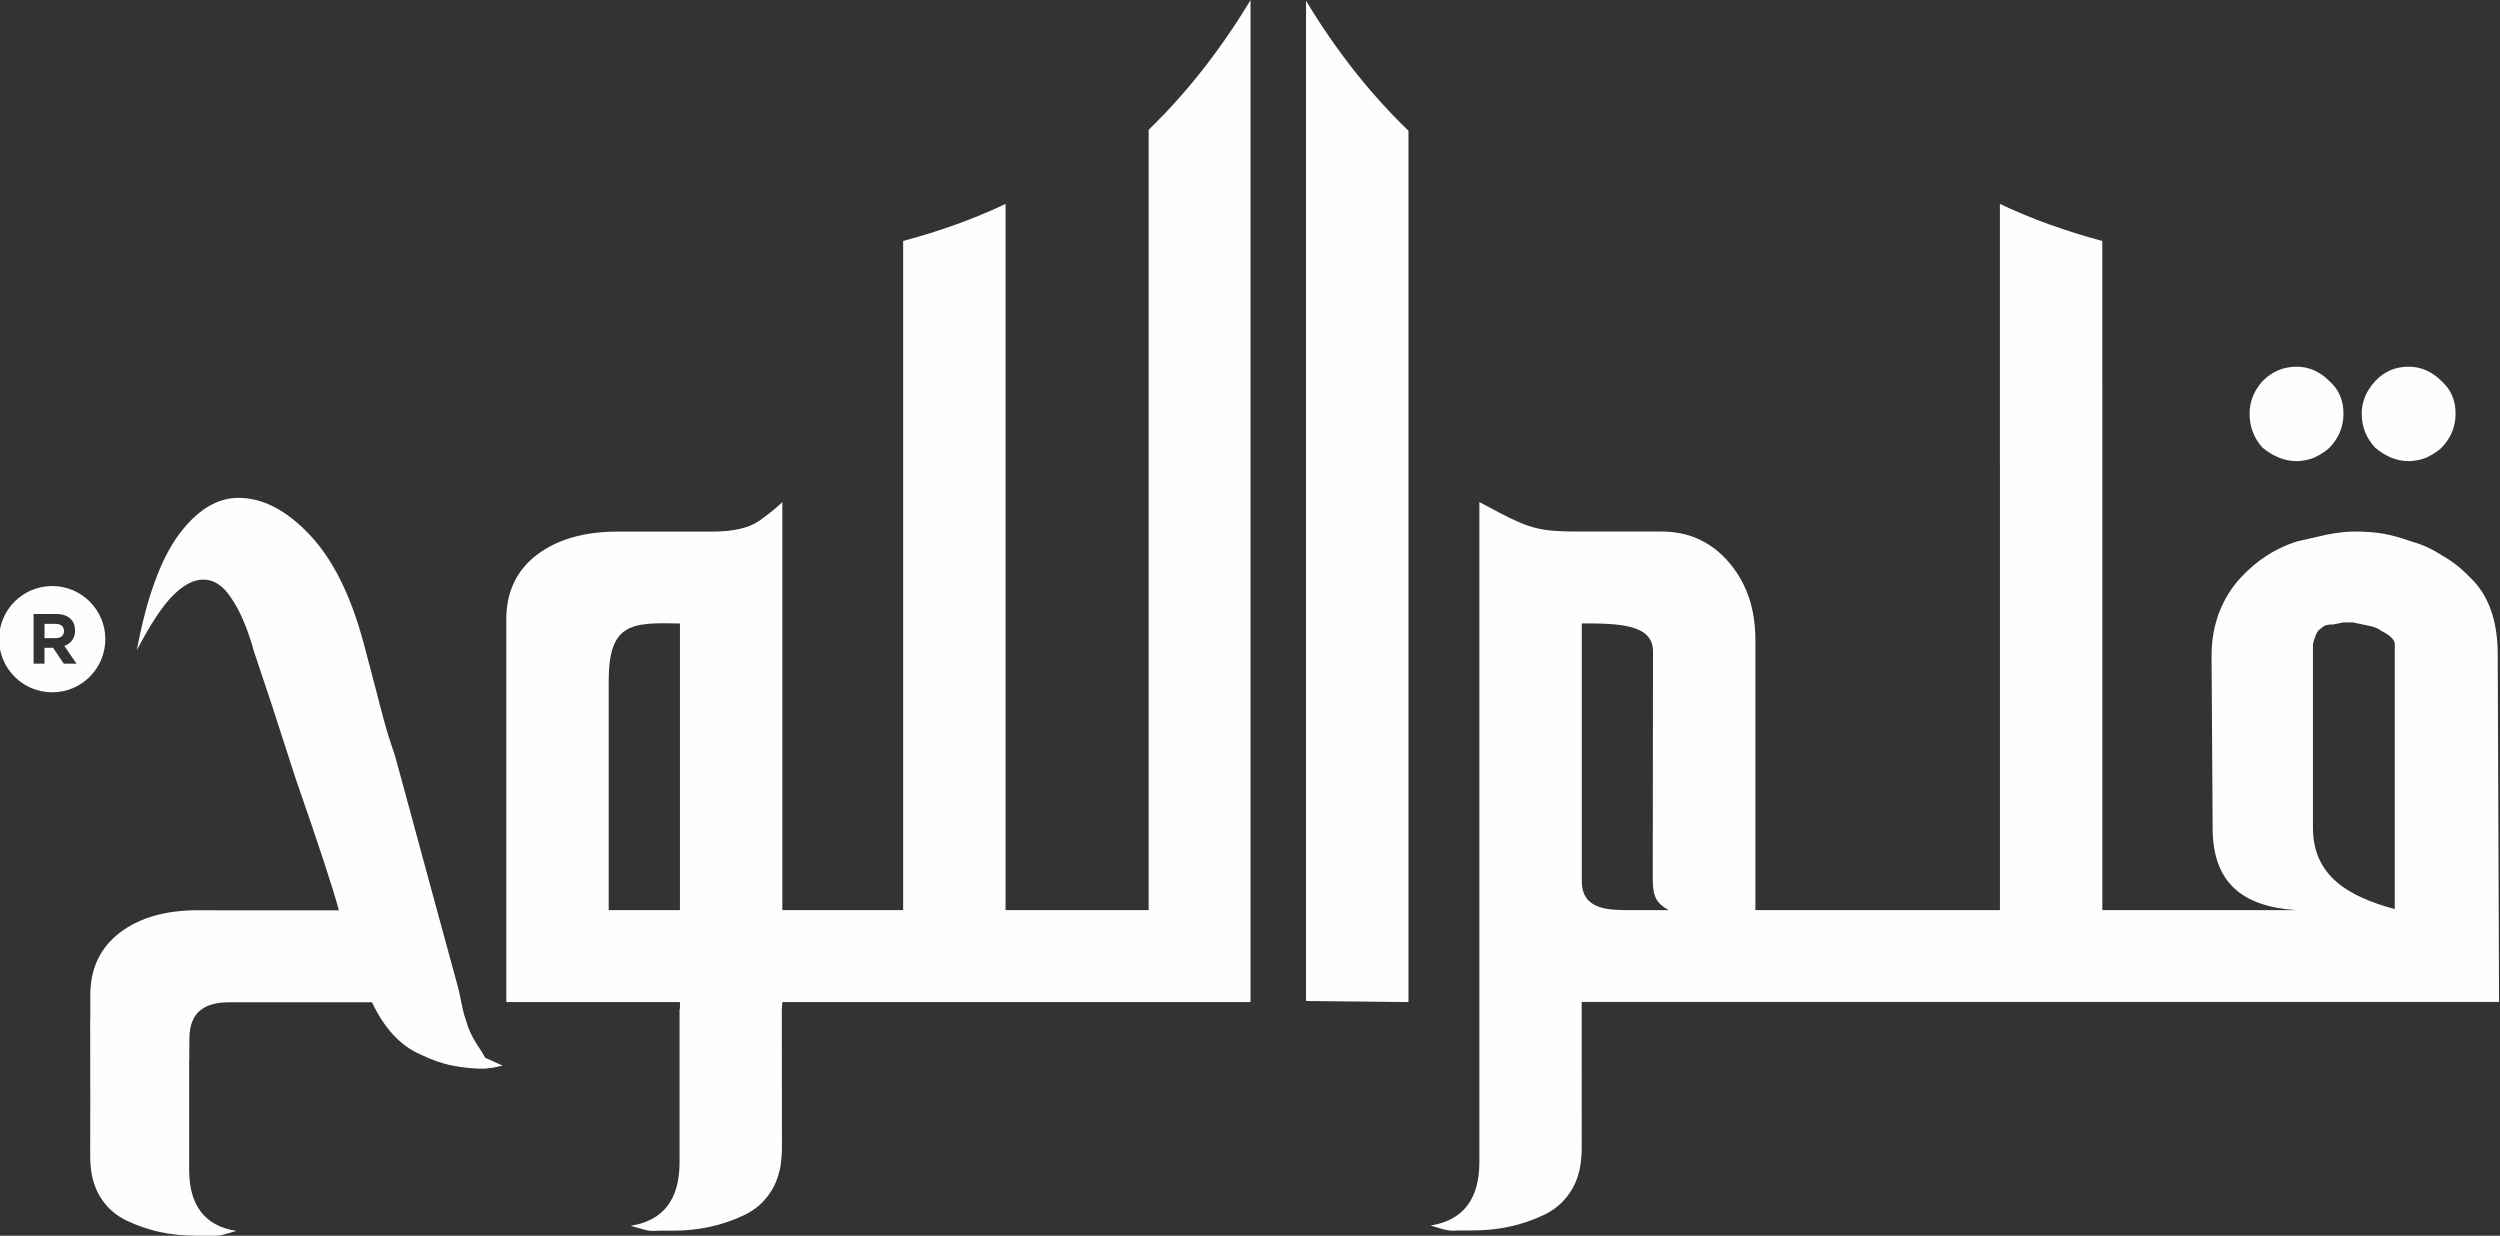
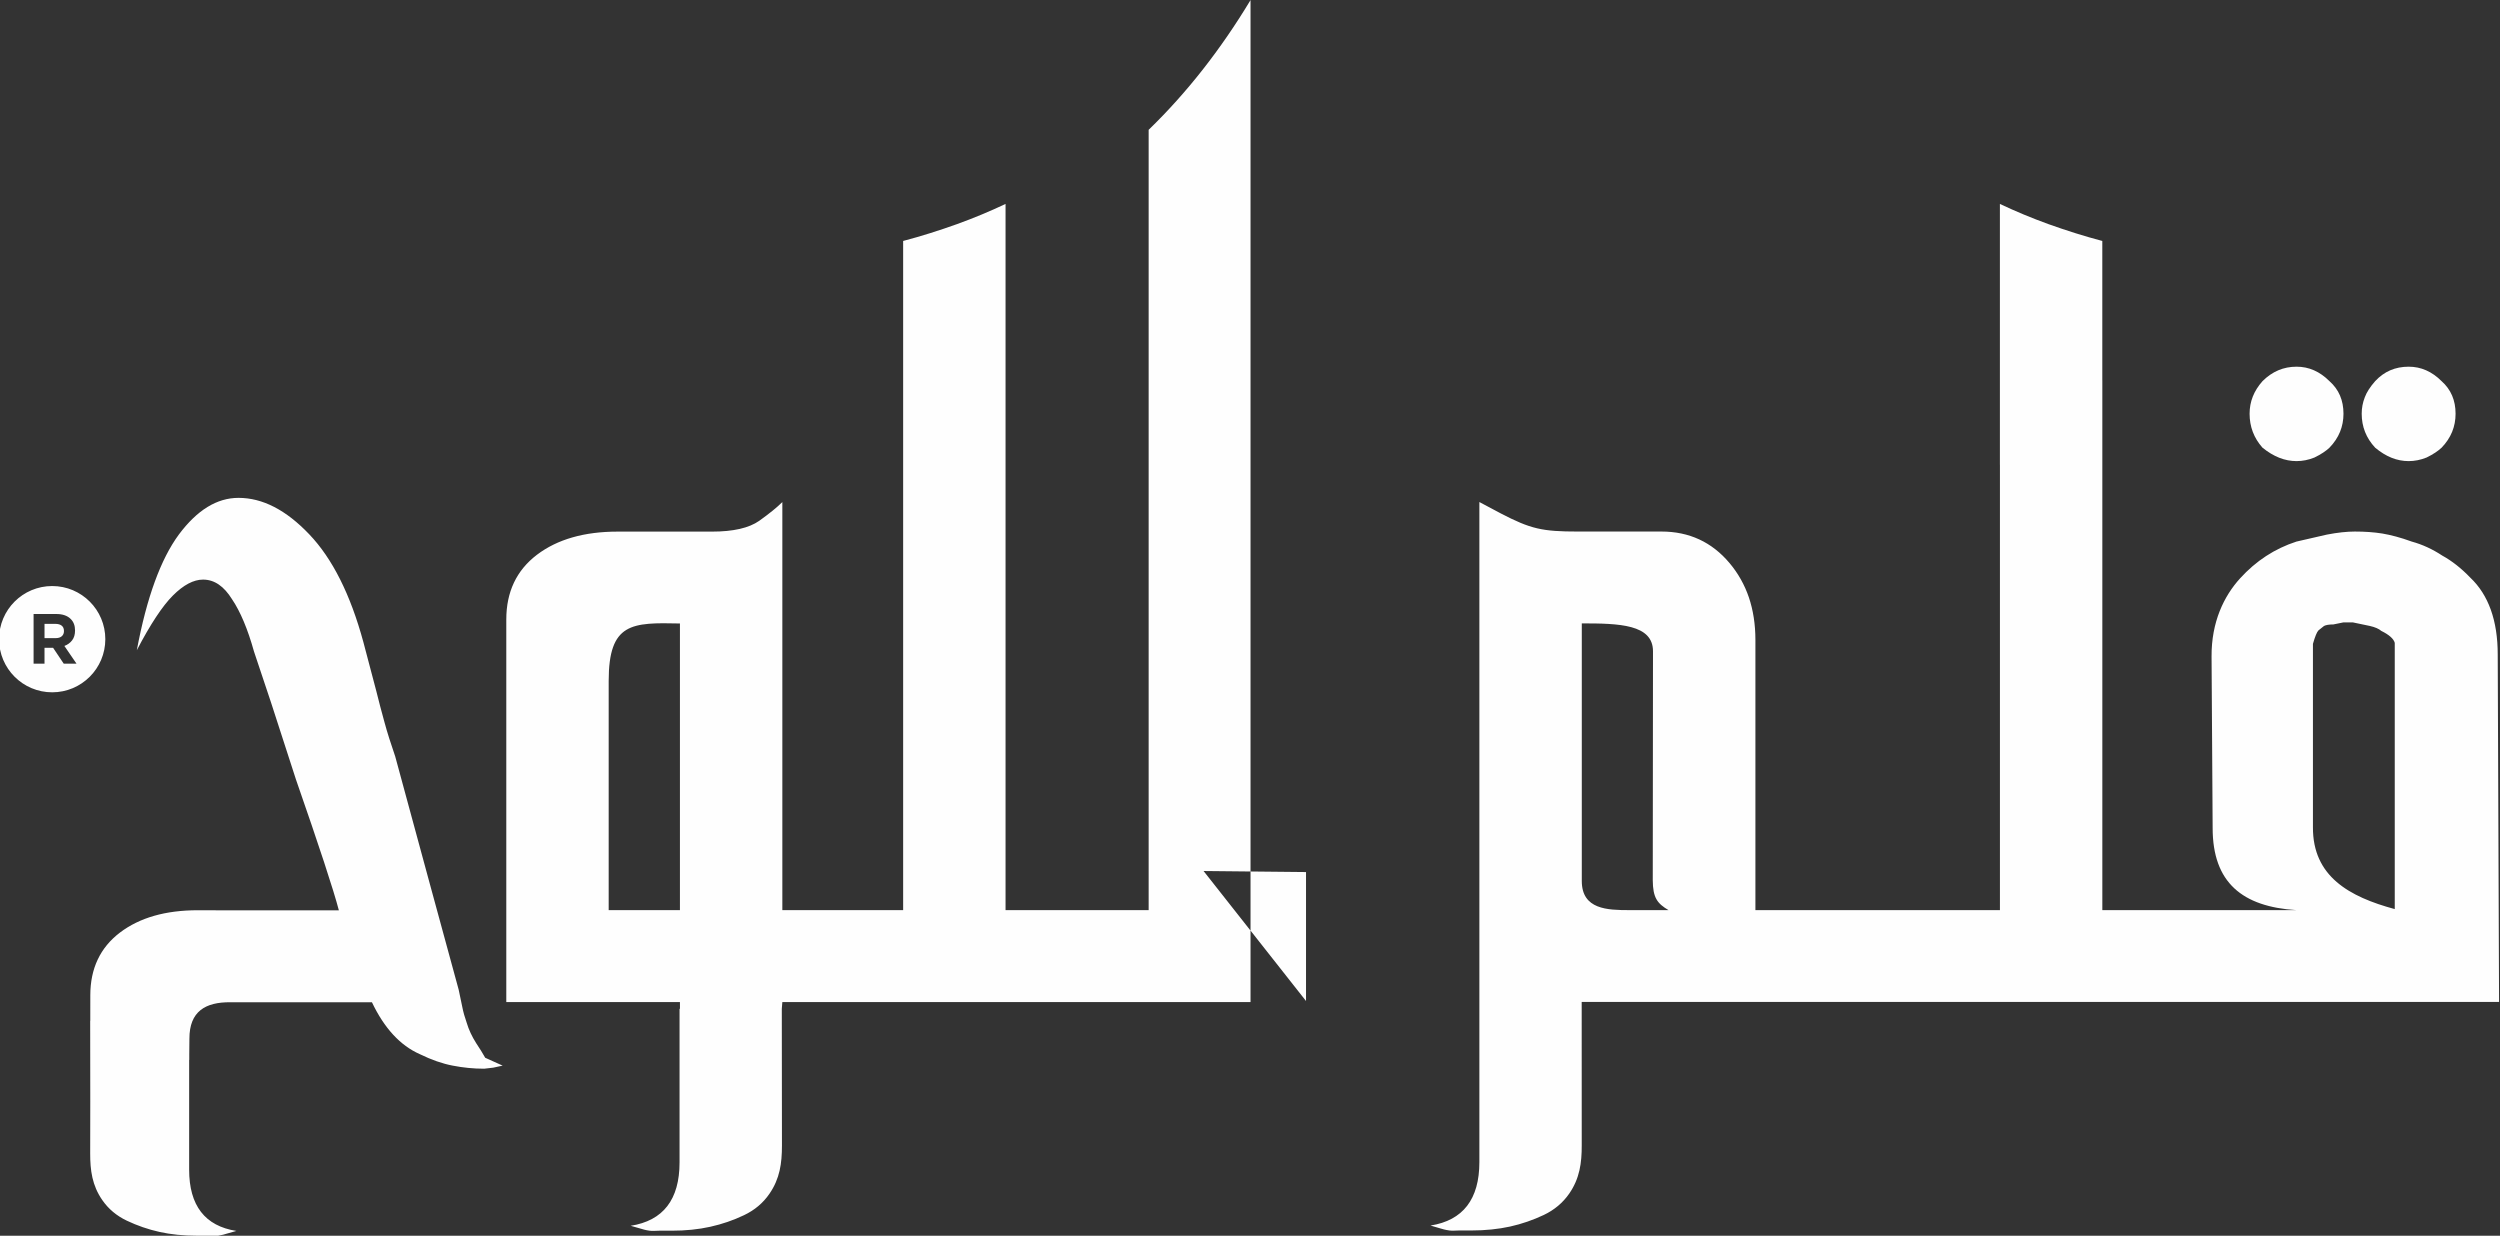
<svg xmlns="http://www.w3.org/2000/svg" xml:space="preserve" width="100mm" height="49.43mm" version="1.1" style="shape-rendering:geometricPrecision; text-rendering:geometricPrecision; image-rendering:optimizeQuality; fill-rule:evenodd; clip-rule:evenodd" viewBox="0 0 10000 4942.98">
  <rect x="0" y="0" width="10000" height="4942.98" fill="#333333" stroke="none" />
  <defs>
    <style type="text/css">
   
    .fil0 {fill:#FEFEFE}
   
  </style>
  </defs>
  <g id="Plan_x0020_1">
-     <path class="fil0" d="M9186.43 1844.43l0 0c-47.07,0 -92.08,-17.63 -136.54,-53.79 -34.46,-38.83 -51.51,-83.96 -51.51,-135.75 0,-48.28 17.05,-91.31 51.51,-130.14 38.94,-38.84 84.04,-57.99 136.54,-57.99 48.95,0 92.68,19.15 131.57,57.99 37.51,33.32 55.9,76.45 55.9,130.14 0,51.79 -18.39,96.92 -55.9,135.75 -13.65,12.97 -33.42,26.5 -60.18,39.46 -23.62,9.61 -47.72,14.33 -71.39,14.33zm448.39 0l0 0c-46.98,0 -91.2,-17.63 -134.28,-53.79 -36.08,-38.83 -53.73,-83.96 -53.73,-135.75 0,-23.14 4.09,-44.34 12.27,-65.49 7.45,-20.42 21.74,-42.2 41.46,-64.65 36.03,-38.84 80.4,-57.99 134.28,-57.99 49,0 92.87,19.15 131.71,57.99 37.32,33.32 55.76,76.45 55.76,130.14 0,51.79 -18.44,96.92 -55.76,135.75 -13.8,12.97 -33.47,26.5 -60.19,39.46 -23.76,9.61 -47.67,14.33 -71.52,14.33zm-7661.83 2426.19l0 0 -36.23 4.2c-42.88,0 -84.39,-4.2 -126,-12.33 -40.91,-7.77 -85.18,-23.2 -131.62,-45.92 -78.28,-34.53 -142.31,-104.22 -191.41,-207.59l-566.54 0c-99.13,-0.74 -163.76,36.2 -163.56,145.88l-0.59 62.92 0 21.98 -0.45 0 0 438.86c0,143.63 63.25,225.28 189.05,245.12l-38.99 10.97c-6.81,2.15 -18.69,5.82 -34.11,8.18 -11.54,1.95 -23.76,0 -36.92,0l-48.02 0c-53.92,0 -104.16,-5.14 -149.51,-15.16 -46.29,-10.34 -89.77,-25.56 -130.53,-44.92 -41.26,-19.63 -74.14,-47.23 -98.59,-82.81 -40.32,-58.4 -48.41,-118.49 -48.21,-186.55l0.34 -206.55 -0.54 -467.77 0 144.41 0.74 0 0 -102.9c0,-106.53 39.54,-190.23 118.5,-250.37 79.03,-59.93 183.08,-89.31 311.35,-89.31l71.67 0 0 0.37 492.65 0c-21.19,-81.13 -78.47,-255.72 -171.74,-523.67l-99.57 -307.51 -68.13 -203.92c-25.09,-90 -54.72,-160.16 -87.84,-209.22 -32.19,-51.79 -70.24,-78.61 -115.94,-78.61 -38.1,0 -78.33,21.41 -120.53,63.6 -41.7,41.61 -89.96,114.5 -144.43,218.88 39.39,-210.85 95.92,-364.82 168.29,-462.95 72.96,-97.61 151.93,-146.46 238.54,-146.46 95.83,0 189.98,48.17 282.85,145.73 92.53,96.76 164.84,240.71 216.65,431.67l51.66 195.73c9.81,38.78 20.02,79.66 32.14,122.54 11.69,43.66 26.53,89.26 43.58,139.11l137.78 507.39 115.94 425.22 14.3 68.32c4.08,21.1 10.1,42.14 17.64,63.4 8.28,28.07 21.1,55.41 38.3,82.49l19.52 30.22 16.37 27.76 69.75 31.44 -37.61 8.13zm6436.22 -2749.29l0 -557.5c-71.53,-18.84 -143.36,-41.56 -215.57,-67.38 -66.5,-24.09 -131.27,-51.01 -194.07,-80.71l0 1043.07 0.14 0 0 1781.73 -209.11 0 -64.03 0 -704.96 0 0 -1080.7c0,-62.76 -9.02,-119.38 -25.98,-169.87 -17.06,-50.37 -43.28,-97.08 -77.44,-137.64 -70.84,-84.17 -161.64,-126.15 -272.21,-126.15l-335.15 0c-142.17,0 -187.72,-10.19 -307.5,-72.37l-85.88 -45.71 0 2640.4c0,148.51 -65.41,233.1 -195.45,253.67l40.08 11.7c7.09,2.16 19.52,5.88 35.54,8.03 11.93,1.84 24.64,0 38.1,0l49.69 0c55.61,0 107.91,-5.4 154.84,-15.69 47.52,-10.54 92.77,-26.45 134.87,-46.34 42.64,-20.3 76.55,-49.11 101.84,-85.58l0 0c41.8,-60.56 50.18,-122.74 49.93,-193.38l-0.19 -573.14 1399.87 0 64.03 0 823.97 0 92.57 0 1289.06 0 -5.37 -1390.05c0,-135.75 -37.17,-238.76 -110.08,-307.51 -35.89,-37.41 -73.5,-66.86 -111.65,-87.79 -38.9,-25.51 -79.07,-44.34 -122.11,-56.1 -44.9,-16.42 -84.44,-26.55 -117.71,-32.22 -33.52,-5.35 -69.75,-7.92 -109.68,-7.92 -32.14,0 -69.56,3.99 -111.9,12.17l-121.96 27.97c-86.61,28.13 -161.78,77.03 -225.57,147.25 -64.28,70.74 -114.76,174.11 -113.97,312.28l4.34 686.6c0,217.94 118.85,314.39 335.2,328.09l-478.6 0 -92.57 0 -205.32 0 0 -2119.25 -0.04 0.04zm-4167.58 2486.91l0 0 -850.63 0 -51.91 0 -209.74 0 -2.17 26.92 0.59 546.96c0,70.63 -8.28,132.55 -50.13,193.11 -25.19,36.74 -59.21,65.44 -101.8,85.59 -42.05,20.15 -87.25,35.74 -134.92,46.29 -47.12,10.54 -98.88,15.68 -154.54,15.68l-50.03 0c-13.56,0 -25.93,1.89 -38.11,0 -16.02,-2.1 -28.39,-6.08 -35.39,-8.18l-40.22 -11.44c130.24,-20.57 195.55,-104.8 195.55,-253.72l0 -614.29 1.63 0 -0.1 -26.92 -694.56 0 0 -1530.16c0,-110.36 40.86,-196.83 122.69,-259.07 81.78,-61.93 189.59,-92.57 322.44,-92.57l377.49 0c85.28,0 147.99,-14.38 188.95,-43.03 39.98,-28.65 71.33,-53.84 92.63,-75.09l0 1632.32 209.74 0 51.91 0 221.58 0 0 -2676.81c71.53,-18.84 143.4,-41.56 215.57,-67.38 66.55,-24.09 131.32,-51.01 194.07,-80.71l0 2824.9 219.41 0 78.28 0 274.72 0 0 -3121.39c152.96,-148.24 288.57,-321.52 407.52,-518.88l0 4007.87 -682.24 0 -78.28 0zm-1521.92 -1514.31l0 0c-191.66,-4.14 -284.98,-3.89 -284.98,229.69l0 917.02 284.98 0 0 -1146.71zm2504.36 1510.11l0 0 0 -4001c119.64,197.99 255.75,371.69 409.79,519.99l0 3485.21 -409.79 -4.2zm4354.95 -1432.6l0 0c-4.15,-15.8 -21.99,-32.17 -53.79,-47.75 -9.61,-8.4 -24.69,-15.06 -45.74,-19.84l-68.37 -14.32 -37.22 0 -40.32 8.18c-16.96,0 -29.92,2.15 -37.51,6.14l-22.34 17.79c-6.31,6.77 -13.7,24.56 -21.98,53.73l0 733.78c-0.94,196.42 145.02,277.91 327.27,327.19l0 -1064.9zm-2967.99 949.03l0 0 0.94 -915.18c0.15,-108.37 -136.16,-111.73 -284.83,-111.73l0 1030.27c0,114.35 102.68,116.71 191.47,116.71l77.73 0 77.69 0c-45.15,-26.92 -62.51,-49.28 -63,-120.07zm-6402.29 -1176.31c117.39,0 212.53,95.13 212.53,212.53 0,117.41 -95.14,212.55 -212.53,212.55 -117.41,0 -212.54,-95.14 -212.54,-212.55 0,-117.4 95.13,-212.53 212.54,-212.53zm13.6 208.41c10.8,0 19.07,-2.55 24.85,-7.66 5.79,-5.11 8.66,-11.95 8.66,-20.45l0 -0.57c0,-9.46 -3.03,-16.55 -9.07,-21.28 -6.07,-4.76 -14.47,-7.12 -25.27,-7.12l-43.44 0 0 57.08 44.27 0zm-87.98 -96.54l90.83 0c25.17,0 44.5,6.71 57.91,20.16 11.38,11.37 17.06,26.52 17.06,45.43l0 0.58c0,16.06 -3.93,29.19 -11.79,39.32 -7.86,10.13 -18.14,17.54 -30.83,22.27l48.56 70.98 -51.11 0 -42.59 -63.6 -0.54 0 -33.79 0 0 63.6 -43.71 0 0 -198.74z" />
+     <path class="fil0" d="M9186.43 1844.43l0 0c-47.07,0 -92.08,-17.63 -136.54,-53.79 -34.46,-38.83 -51.51,-83.96 -51.51,-135.75 0,-48.28 17.05,-91.31 51.51,-130.14 38.94,-38.84 84.04,-57.99 136.54,-57.99 48.95,0 92.68,19.15 131.57,57.99 37.51,33.32 55.9,76.45 55.9,130.14 0,51.79 -18.39,96.92 -55.9,135.75 -13.65,12.97 -33.42,26.5 -60.18,39.46 -23.62,9.61 -47.72,14.33 -71.39,14.33zm448.39 0l0 0c-46.98,0 -91.2,-17.63 -134.28,-53.79 -36.08,-38.83 -53.73,-83.96 -53.73,-135.75 0,-23.14 4.09,-44.34 12.27,-65.49 7.45,-20.42 21.74,-42.2 41.46,-64.65 36.03,-38.84 80.4,-57.99 134.28,-57.99 49,0 92.87,19.15 131.71,57.99 37.32,33.32 55.76,76.45 55.76,130.14 0,51.79 -18.44,96.92 -55.76,135.75 -13.8,12.97 -33.47,26.5 -60.19,39.46 -23.76,9.61 -47.67,14.33 -71.52,14.33zm-7661.83 2426.19l0 0 -36.23 4.2c-42.88,0 -84.39,-4.2 -126,-12.33 -40.91,-7.77 -85.18,-23.2 -131.62,-45.92 -78.28,-34.53 -142.31,-104.22 -191.41,-207.59l-566.54 0c-99.13,-0.74 -163.76,36.2 -163.56,145.88l-0.59 62.92 0 21.98 -0.45 0 0 438.86c0,143.63 63.25,225.28 189.05,245.12l-38.99 10.97c-6.81,2.15 -18.69,5.82 -34.11,8.18 -11.54,1.95 -23.76,0 -36.92,0l-48.02 0c-53.92,0 -104.16,-5.14 -149.51,-15.16 -46.29,-10.34 -89.77,-25.56 -130.53,-44.92 -41.26,-19.63 -74.14,-47.23 -98.59,-82.81 -40.32,-58.4 -48.41,-118.49 -48.21,-186.55l0.34 -206.55 -0.54 -467.77 0 144.41 0.74 0 0 -102.9c0,-106.53 39.54,-190.23 118.5,-250.37 79.03,-59.93 183.08,-89.31 311.35,-89.31l71.67 0 0 0.37 492.65 0c-21.19,-81.13 -78.47,-255.72 -171.74,-523.67l-99.57 -307.51 -68.13 -203.92c-25.09,-90 -54.72,-160.16 -87.84,-209.22 -32.19,-51.79 -70.24,-78.61 -115.94,-78.61 -38.1,0 -78.33,21.41 -120.53,63.6 -41.7,41.61 -89.96,114.5 -144.43,218.88 39.39,-210.85 95.92,-364.82 168.29,-462.95 72.96,-97.61 151.93,-146.46 238.54,-146.46 95.83,0 189.98,48.17 282.85,145.73 92.53,96.76 164.84,240.71 216.65,431.67l51.66 195.73c9.81,38.78 20.02,79.66 32.14,122.54 11.69,43.66 26.53,89.26 43.58,139.11l137.78 507.39 115.94 425.22 14.3 68.32c4.08,21.1 10.1,42.14 17.64,63.4 8.28,28.07 21.1,55.41 38.3,82.49l19.52 30.22 16.37 27.76 69.75 31.44 -37.61 8.13zm6436.22 -2749.29l0 -557.5c-71.53,-18.84 -143.36,-41.56 -215.57,-67.38 -66.5,-24.09 -131.27,-51.01 -194.07,-80.71l0 1043.07 0.14 0 0 1781.73 -209.11 0 -64.03 0 -704.96 0 0 -1080.7c0,-62.76 -9.02,-119.38 -25.98,-169.87 -17.06,-50.37 -43.28,-97.08 -77.44,-137.64 -70.84,-84.17 -161.64,-126.15 -272.21,-126.15l-335.15 0c-142.17,0 -187.72,-10.19 -307.5,-72.37l-85.88 -45.71 0 2640.4c0,148.51 -65.41,233.1 -195.45,253.67l40.08 11.7c7.09,2.16 19.52,5.88 35.54,8.03 11.93,1.84 24.64,0 38.1,0l49.69 0c55.61,0 107.91,-5.4 154.84,-15.69 47.52,-10.54 92.77,-26.45 134.87,-46.34 42.64,-20.3 76.55,-49.11 101.84,-85.58l0 0c41.8,-60.56 50.18,-122.74 49.93,-193.38l-0.19 -573.14 1399.87 0 64.03 0 823.97 0 92.57 0 1289.06 0 -5.37 -1390.05c0,-135.75 -37.17,-238.76 -110.08,-307.51 -35.89,-37.41 -73.5,-66.86 -111.65,-87.79 -38.9,-25.51 -79.07,-44.34 -122.11,-56.1 -44.9,-16.42 -84.44,-26.55 -117.71,-32.22 -33.52,-5.35 -69.75,-7.92 -109.68,-7.92 -32.14,0 -69.56,3.99 -111.9,12.17l-121.96 27.97c-86.61,28.13 -161.78,77.03 -225.57,147.25 -64.28,70.74 -114.76,174.11 -113.97,312.28l4.34 686.6c0,217.94 118.85,314.39 335.2,328.09l-478.6 0 -92.57 0 -205.32 0 0 -2119.25 -0.04 0.04zm-4167.58 2486.91l0 0 -850.63 0 -51.91 0 -209.74 0 -2.17 26.92 0.59 546.96c0,70.63 -8.28,132.55 -50.13,193.11 -25.19,36.74 -59.21,65.44 -101.8,85.59 -42.05,20.15 -87.25,35.74 -134.92,46.29 -47.12,10.54 -98.88,15.68 -154.54,15.68l-50.03 0c-13.56,0 -25.93,1.89 -38.11,0 -16.02,-2.1 -28.39,-6.08 -35.39,-8.18l-40.22 -11.44c130.24,-20.57 195.55,-104.8 195.55,-253.72l0 -614.29 1.63 0 -0.1 -26.92 -694.56 0 0 -1530.16c0,-110.36 40.86,-196.83 122.69,-259.07 81.78,-61.93 189.59,-92.57 322.44,-92.57l377.49 0c85.28,0 147.99,-14.38 188.95,-43.03 39.98,-28.65 71.33,-53.84 92.63,-75.09l0 1632.32 209.74 0 51.91 0 221.58 0 0 -2676.81c71.53,-18.84 143.4,-41.56 215.57,-67.38 66.55,-24.09 131.32,-51.01 194.07,-80.71l0 2824.9 219.41 0 78.28 0 274.72 0 0 -3121.39c152.96,-148.24 288.57,-321.52 407.52,-518.88l0 4007.87 -682.24 0 -78.28 0zm-1521.92 -1514.31l0 0c-191.66,-4.14 -284.98,-3.89 -284.98,229.69l0 917.02 284.98 0 0 -1146.71zm2504.36 1510.11l0 0 0 -4001l0 3485.21 -409.79 -4.2zm4354.95 -1432.6l0 0c-4.15,-15.8 -21.99,-32.17 -53.79,-47.75 -9.61,-8.4 -24.69,-15.06 -45.74,-19.84l-68.37 -14.32 -37.22 0 -40.32 8.18c-16.96,0 -29.92,2.15 -37.51,6.14l-22.34 17.79c-6.31,6.77 -13.7,24.56 -21.98,53.73l0 733.78c-0.94,196.42 145.02,277.91 327.27,327.19l0 -1064.9zm-2967.99 949.03l0 0 0.94 -915.18c0.15,-108.37 -136.16,-111.73 -284.83,-111.73l0 1030.27c0,114.35 102.68,116.71 191.47,116.71l77.73 0 77.69 0c-45.15,-26.92 -62.51,-49.28 -63,-120.07zm-6402.29 -1176.31c117.39,0 212.53,95.13 212.53,212.53 0,117.41 -95.14,212.55 -212.53,212.55 -117.41,0 -212.54,-95.14 -212.54,-212.55 0,-117.4 95.13,-212.53 212.54,-212.53zm13.6 208.41c10.8,0 19.07,-2.55 24.85,-7.66 5.79,-5.11 8.66,-11.95 8.66,-20.45l0 -0.57c0,-9.46 -3.03,-16.55 -9.07,-21.28 -6.07,-4.76 -14.47,-7.12 -25.27,-7.12l-43.44 0 0 57.08 44.27 0zm-87.98 -96.54l90.83 0c25.17,0 44.5,6.71 57.91,20.16 11.38,11.37 17.06,26.52 17.06,45.43l0 0.58c0,16.06 -3.93,29.19 -11.79,39.32 -7.86,10.13 -18.14,17.54 -30.83,22.27l48.56 70.98 -51.11 0 -42.59 -63.6 -0.54 0 -33.79 0 0 63.6 -43.71 0 0 -198.74z" />
  </g>
</svg>